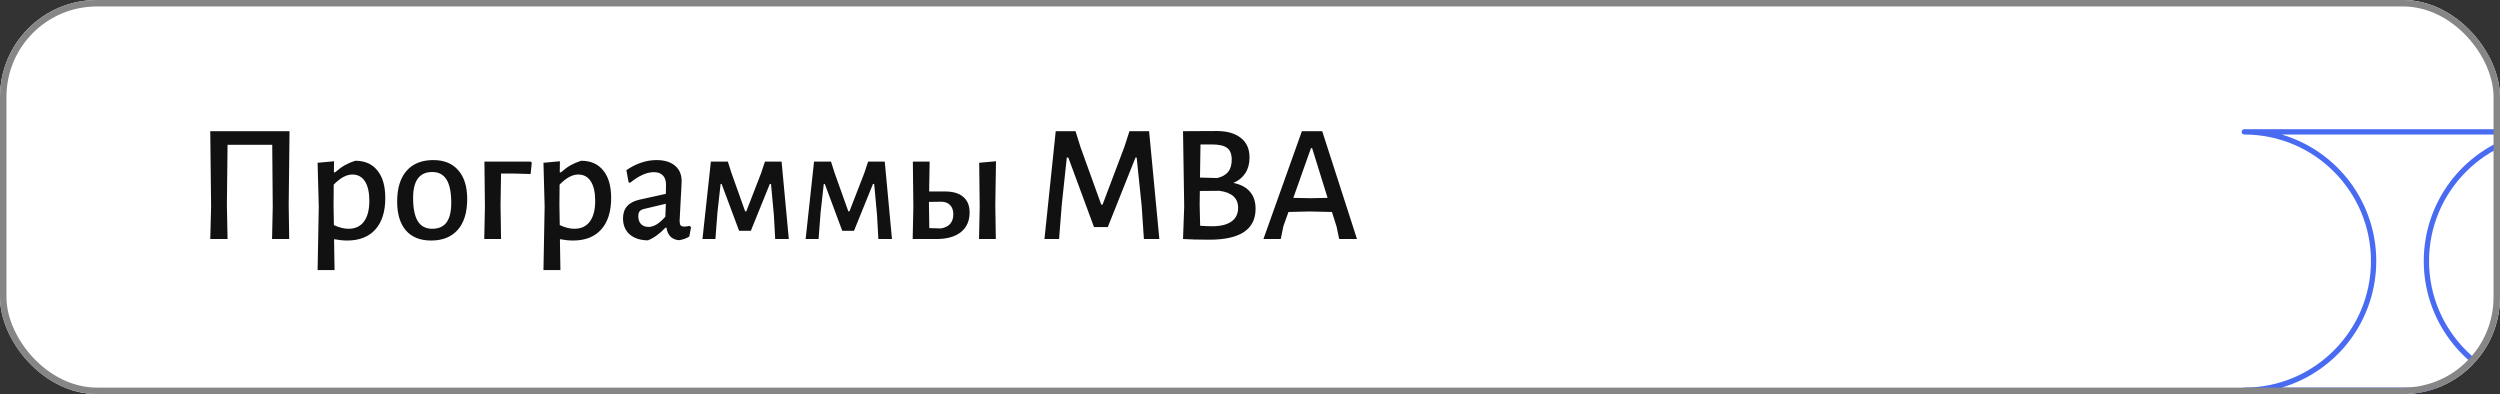
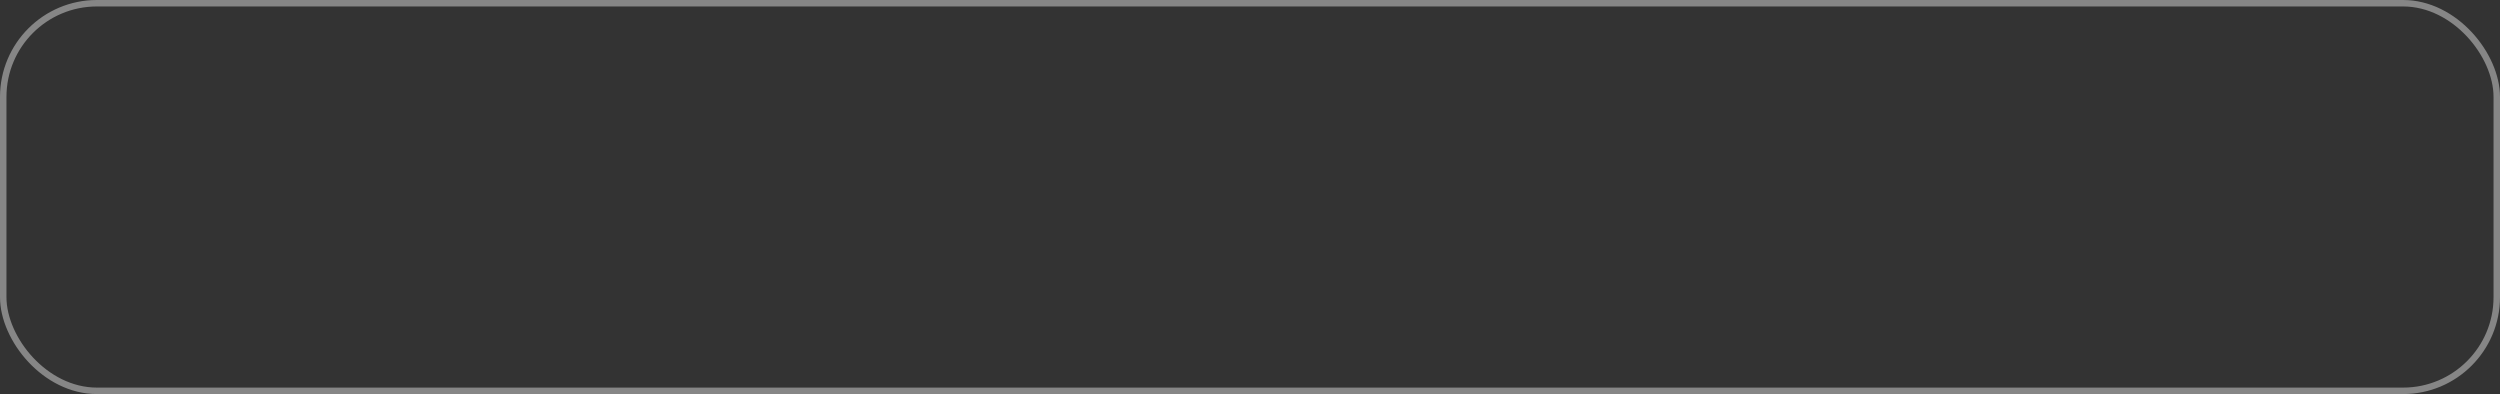
<svg xmlns="http://www.w3.org/2000/svg" width="387" height="61" viewBox="0 0 387 61" fill="none">
  <rect x="0" y="0" width="387" height="61" fill="#333333" stroke="none" />
  <g clip-path="url(#clip0_207_31)">
    <rect width="387" height="61" rx="15" fill="white" />
-     <path d="M44.69 31.748L44.768 37H42.116L42.22 31.982L42.142 22.414H35.226L35.122 31.748L35.226 37H32.548L32.678 31.982L32.548 20.308H44.82L44.69 31.748ZM54.988 24.884C56.479 24.884 57.623 25.387 58.42 26.392C59.235 27.38 59.642 28.801 59.642 30.656C59.642 32.753 59.131 34.374 58.108 35.518C57.086 36.662 55.63 37.234 53.74 37.234C53.134 37.234 52.458 37.165 51.712 37.026L51.79 41.81H49.164L49.346 31.982L49.164 25.196L51.712 24.962L51.686 26.678H51.868C52.423 26.193 52.934 25.82 53.402 25.56C53.87 25.3 54.399 25.075 54.988 24.884ZM53.948 35.414C54.988 35.414 55.786 35.041 56.34 34.296C56.895 33.551 57.172 32.485 57.172 31.098C57.172 29.781 56.947 28.775 56.496 28.082C56.046 27.371 55.396 27.016 54.546 27.016C54.078 27.016 53.61 27.146 53.142 27.406C52.692 27.649 52.198 28.039 51.66 28.576L51.634 31.748L51.686 34.842C52.501 35.223 53.255 35.414 53.948 35.414ZM67.07 24.78C68.752 24.78 70.043 25.309 70.944 26.366C71.863 27.406 72.322 28.888 72.322 30.812C72.322 32.875 71.837 34.461 70.866 35.57C69.896 36.679 68.518 37.234 66.732 37.234C65.051 37.234 63.751 36.714 62.832 35.674C61.931 34.617 61.48 33.126 61.48 31.202C61.48 29.139 61.966 27.553 62.936 26.444C63.907 25.335 65.285 24.78 67.07 24.78ZM66.914 26.626C64.938 26.626 63.95 27.961 63.95 30.63C63.95 32.259 64.193 33.464 64.678 34.244C65.164 35.024 65.909 35.414 66.914 35.414C67.902 35.414 68.639 35.085 69.124 34.426C69.61 33.767 69.852 32.762 69.852 31.41C69.852 29.781 69.61 28.576 69.124 27.796C68.639 27.016 67.902 26.626 66.914 26.626ZM82.32 25.196L82.138 26.938L79.408 26.86H77.562L77.484 31.748L77.562 37H74.962L75.066 31.982L74.988 25.014H82.164L82.32 25.196ZM89.951 24.884C91.442 24.884 92.586 25.387 93.383 26.392C94.198 27.38 94.605 28.801 94.605 30.656C94.605 32.753 94.094 34.374 93.071 35.518C92.049 36.662 90.593 37.234 88.703 37.234C88.097 37.234 87.421 37.165 86.675 37.026L86.753 41.81H84.127L84.309 31.982L84.127 25.196L86.675 24.962L86.649 26.678H86.831C87.386 26.193 87.897 25.82 88.365 25.56C88.833 25.3 89.362 25.075 89.951 24.884ZM88.911 35.414C89.951 35.414 90.749 35.041 91.303 34.296C91.858 33.551 92.135 32.485 92.135 31.098C92.135 29.781 91.91 28.775 91.459 28.082C91.008 27.371 90.359 27.016 89.509 27.016C89.041 27.016 88.573 27.146 88.105 27.406C87.654 27.649 87.16 28.039 86.623 28.576L86.597 31.748L86.649 34.842C87.464 35.223 88.218 35.414 88.911 35.414ZM101.643 24.78C102.839 24.78 103.784 25.066 104.477 25.638C105.171 26.21 105.517 27.007 105.517 28.03C105.517 28.342 105.465 29.382 105.361 31.15C105.257 32.883 105.205 33.897 105.205 34.192C105.205 34.521 105.257 34.755 105.361 34.894C105.483 35.015 105.682 35.076 105.959 35.076C106.133 35.076 106.393 35.041 106.739 34.972L106.973 35.154L106.713 36.61C106.211 36.922 105.665 37.113 105.075 37.182C104.538 37.13 104.105 36.939 103.775 36.61C103.446 36.263 103.247 35.813 103.177 35.258H102.995C102.111 36.194 101.21 36.844 100.291 37.208C99.095 37.191 98.15 36.879 97.457 36.272C96.781 35.665 96.443 34.842 96.443 33.802C96.443 32.259 97.284 31.297 98.965 30.916L103.073 30.006L103.099 28.602C103.099 27.961 102.935 27.475 102.605 27.146C102.293 26.817 101.834 26.652 101.227 26.652C100.638 26.652 100.049 26.791 99.459 27.068C98.87 27.328 98.22 27.744 97.509 28.316L97.301 28.186L96.963 26.34C98.489 25.3 100.049 24.78 101.643 24.78ZM99.693 32.346C99.381 32.415 99.156 32.537 99.017 32.71C98.879 32.866 98.809 33.117 98.809 33.464C98.809 33.984 98.948 34.391 99.225 34.686C99.52 34.981 99.91 35.128 100.395 35.128C101.21 35.128 102.077 34.599 102.995 33.542L103.073 31.54L99.693 32.346ZM110.043 25.014H112.669L113.241 26.808L115.347 32.71H115.529L117.817 26.808L118.415 25.014H120.989L122.107 37H120.001L119.793 33.256L119.351 28.472H119.169L116.231 35.726H114.411L111.707 28.472H111.551L111.057 32.918L110.745 37H108.743L110.043 25.014ZM126.013 25.014H128.639L129.211 26.808L131.317 32.71H131.499L133.787 26.808L134.385 25.014H136.959L138.077 37H135.971L135.763 33.256L135.321 28.472H135.139L132.201 35.726H130.381L127.677 28.472H127.521L127.027 32.918L126.715 37H124.713L126.013 25.014ZM154.074 31.748L154.152 37H151.552L151.656 31.982L151.578 25.196L154.178 24.962L154.074 31.748ZM146.3 29.642C147.531 29.642 148.467 29.919 149.108 30.474C149.767 31.029 150.096 31.835 150.096 32.892C150.096 34.192 149.645 35.206 148.744 35.934C147.843 36.645 146.586 37 144.974 37H141.282L141.386 31.982L141.308 25.014H143.908L143.83 29.642H146.3ZM145.65 35.362C146.274 35.258 146.751 35.024 147.08 34.66C147.409 34.279 147.574 33.785 147.574 33.178C147.574 32.554 147.401 32.069 147.054 31.722C146.707 31.375 146.222 31.211 145.598 31.228L143.804 31.254V31.748L143.856 35.31L145.65 35.362ZM179.467 37H177.075L176.737 31.93L175.957 24.39H175.775L171.485 35.154H169.353L165.375 24.39H165.141L164.361 31.696L163.945 37H161.683L163.425 20.308H166.493L167.273 22.804L170.471 31.67H170.679L174.059 22.726L174.839 20.308H177.881L179.467 37ZM190.932 28.316C192.094 28.559 192.952 29.018 193.506 29.694C194.078 30.353 194.364 31.228 194.364 32.32C194.364 35.509 191.981 37.104 187.214 37.104C185.568 37.104 184.216 37.069 183.158 37H183.132L183.314 31.982L183.132 20.308L188.332 20.282C189.944 20.282 191.192 20.637 192.076 21.348C192.978 22.041 193.428 23.055 193.428 24.39C193.428 25.326 193.212 26.132 192.778 26.808C192.345 27.467 191.73 27.969 190.932 28.316ZM190.672 24.702C190.672 23.87 190.438 23.272 189.97 22.908C189.502 22.544 188.714 22.362 187.604 22.362H185.836L185.758 27.484L188.436 27.562C189.199 27.371 189.762 27.051 190.126 26.6C190.49 26.132 190.672 25.499 190.672 24.702ZM187.656 35.024C188.939 35.024 189.927 34.781 190.62 34.296C191.314 33.811 191.66 33.1 191.66 32.164C191.66 30.673 190.698 29.798 188.774 29.538L185.732 29.564L185.706 31.748L185.784 34.946C186.46 34.998 187.084 35.024 187.656 35.024ZM210.061 37H207.305L206.915 35.128L206.187 32.814L202.651 32.736L199.453 32.814L198.673 34.998L198.257 37H195.579L201.533 20.308H204.679L210.061 37ZM205.511 30.63L203.119 22.934H202.937L200.207 30.63L202.833 30.682L205.511 30.63Z" fill="#111111" />
    <path d="M395.608 60.821H347.433C347.377 60.824 347.321 60.815 347.269 60.796C347.217 60.776 347.169 60.747 347.128 60.708C347.088 60.669 347.055 60.623 347.033 60.572C347.011 60.52 347 60.465 347 60.409C347 60.353 347.011 60.298 347.033 60.247C347.055 60.195 347.088 60.149 347.128 60.11C347.169 60.072 347.217 60.042 347.269 60.022C347.321 60.003 347.377 59.994 347.433 59.997C358.231 59.997 367.025 51.211 367.025 40.411C367.025 29.612 358.236 20.825 347.433 20.825C347.377 20.828 347.321 20.819 347.269 20.799C347.217 20.78 347.169 20.75 347.128 20.712C347.088 20.673 347.055 20.627 347.033 20.575C347.011 20.524 347 20.468 347 20.413C347 20.357 347.011 20.301 347.033 20.25C347.055 20.199 347.088 20.152 347.128 20.114C347.169 20.075 347.217 20.045 347.269 20.026C347.321 20.006 347.377 19.998 347.433 20H395.608C395.713 20.006 395.813 20.051 395.886 20.128C395.959 20.205 396 20.307 396 20.413C396 20.518 395.959 20.62 395.886 20.697C395.813 20.774 395.713 20.82 395.608 20.825C384.804 20.825 376.015 29.611 376.015 40.411C376.015 51.212 384.804 59.997 395.608 59.997C395.713 60.002 395.813 60.048 395.886 60.125C395.959 60.201 396 60.303 396 60.409C396 60.515 395.959 60.617 395.886 60.694C395.813 60.77 395.713 60.816 395.608 60.821ZM353.212 59.997H389.831C385.605 58.747 381.897 56.164 379.26 52.634C376.622 49.104 375.197 44.817 375.197 40.411C375.197 36.005 376.622 31.718 379.26 28.188C381.897 24.658 385.605 22.075 389.831 20.825H353.212C357.438 22.075 361.146 24.658 363.783 28.188C366.42 31.718 367.845 36.005 367.845 40.411C367.845 44.817 366.42 49.104 363.783 52.634C361.146 56.164 357.438 58.747 353.212 59.997Z" fill="#496BF2" />
  </g>
  <rect x="0.5" y="0.5" width="386" height="60" rx="14.5" stroke="#868686" />
  <defs>
    <clipPath id="clip0_207_31">
-       <rect width="387" height="61" rx="15" fill="white" />
-     </clipPath>
+       </clipPath>
  </defs>
</svg>